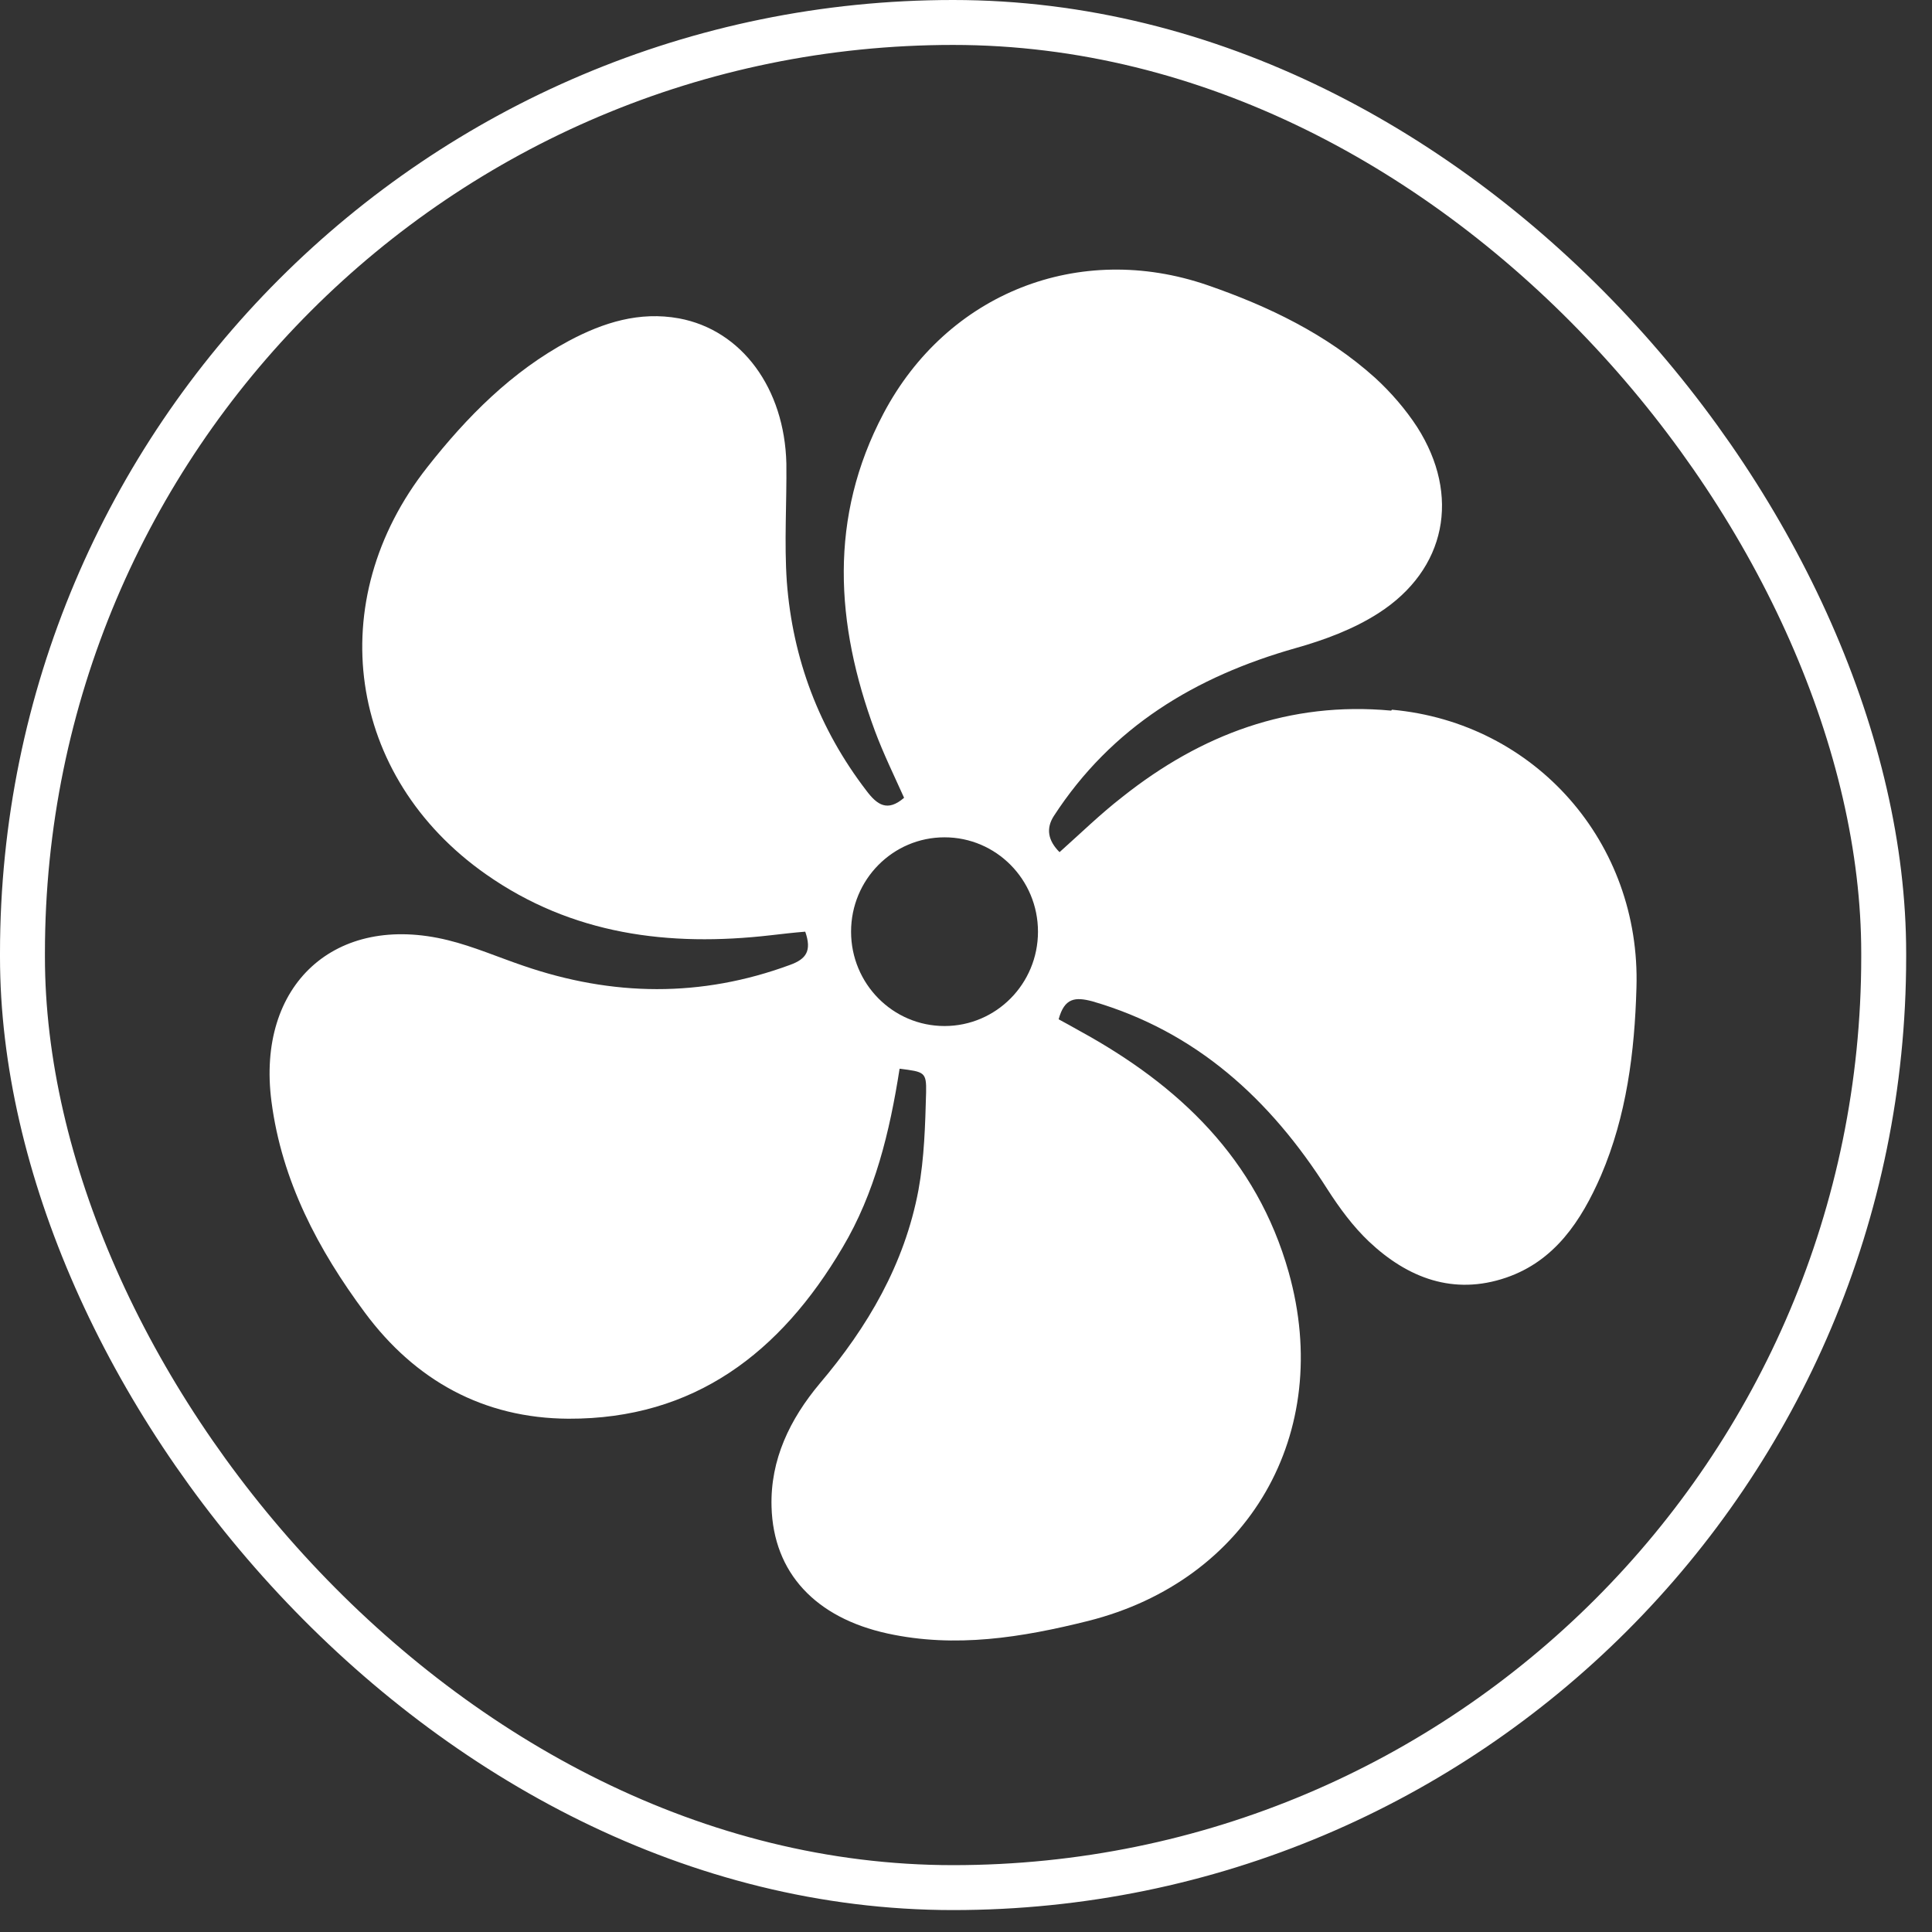
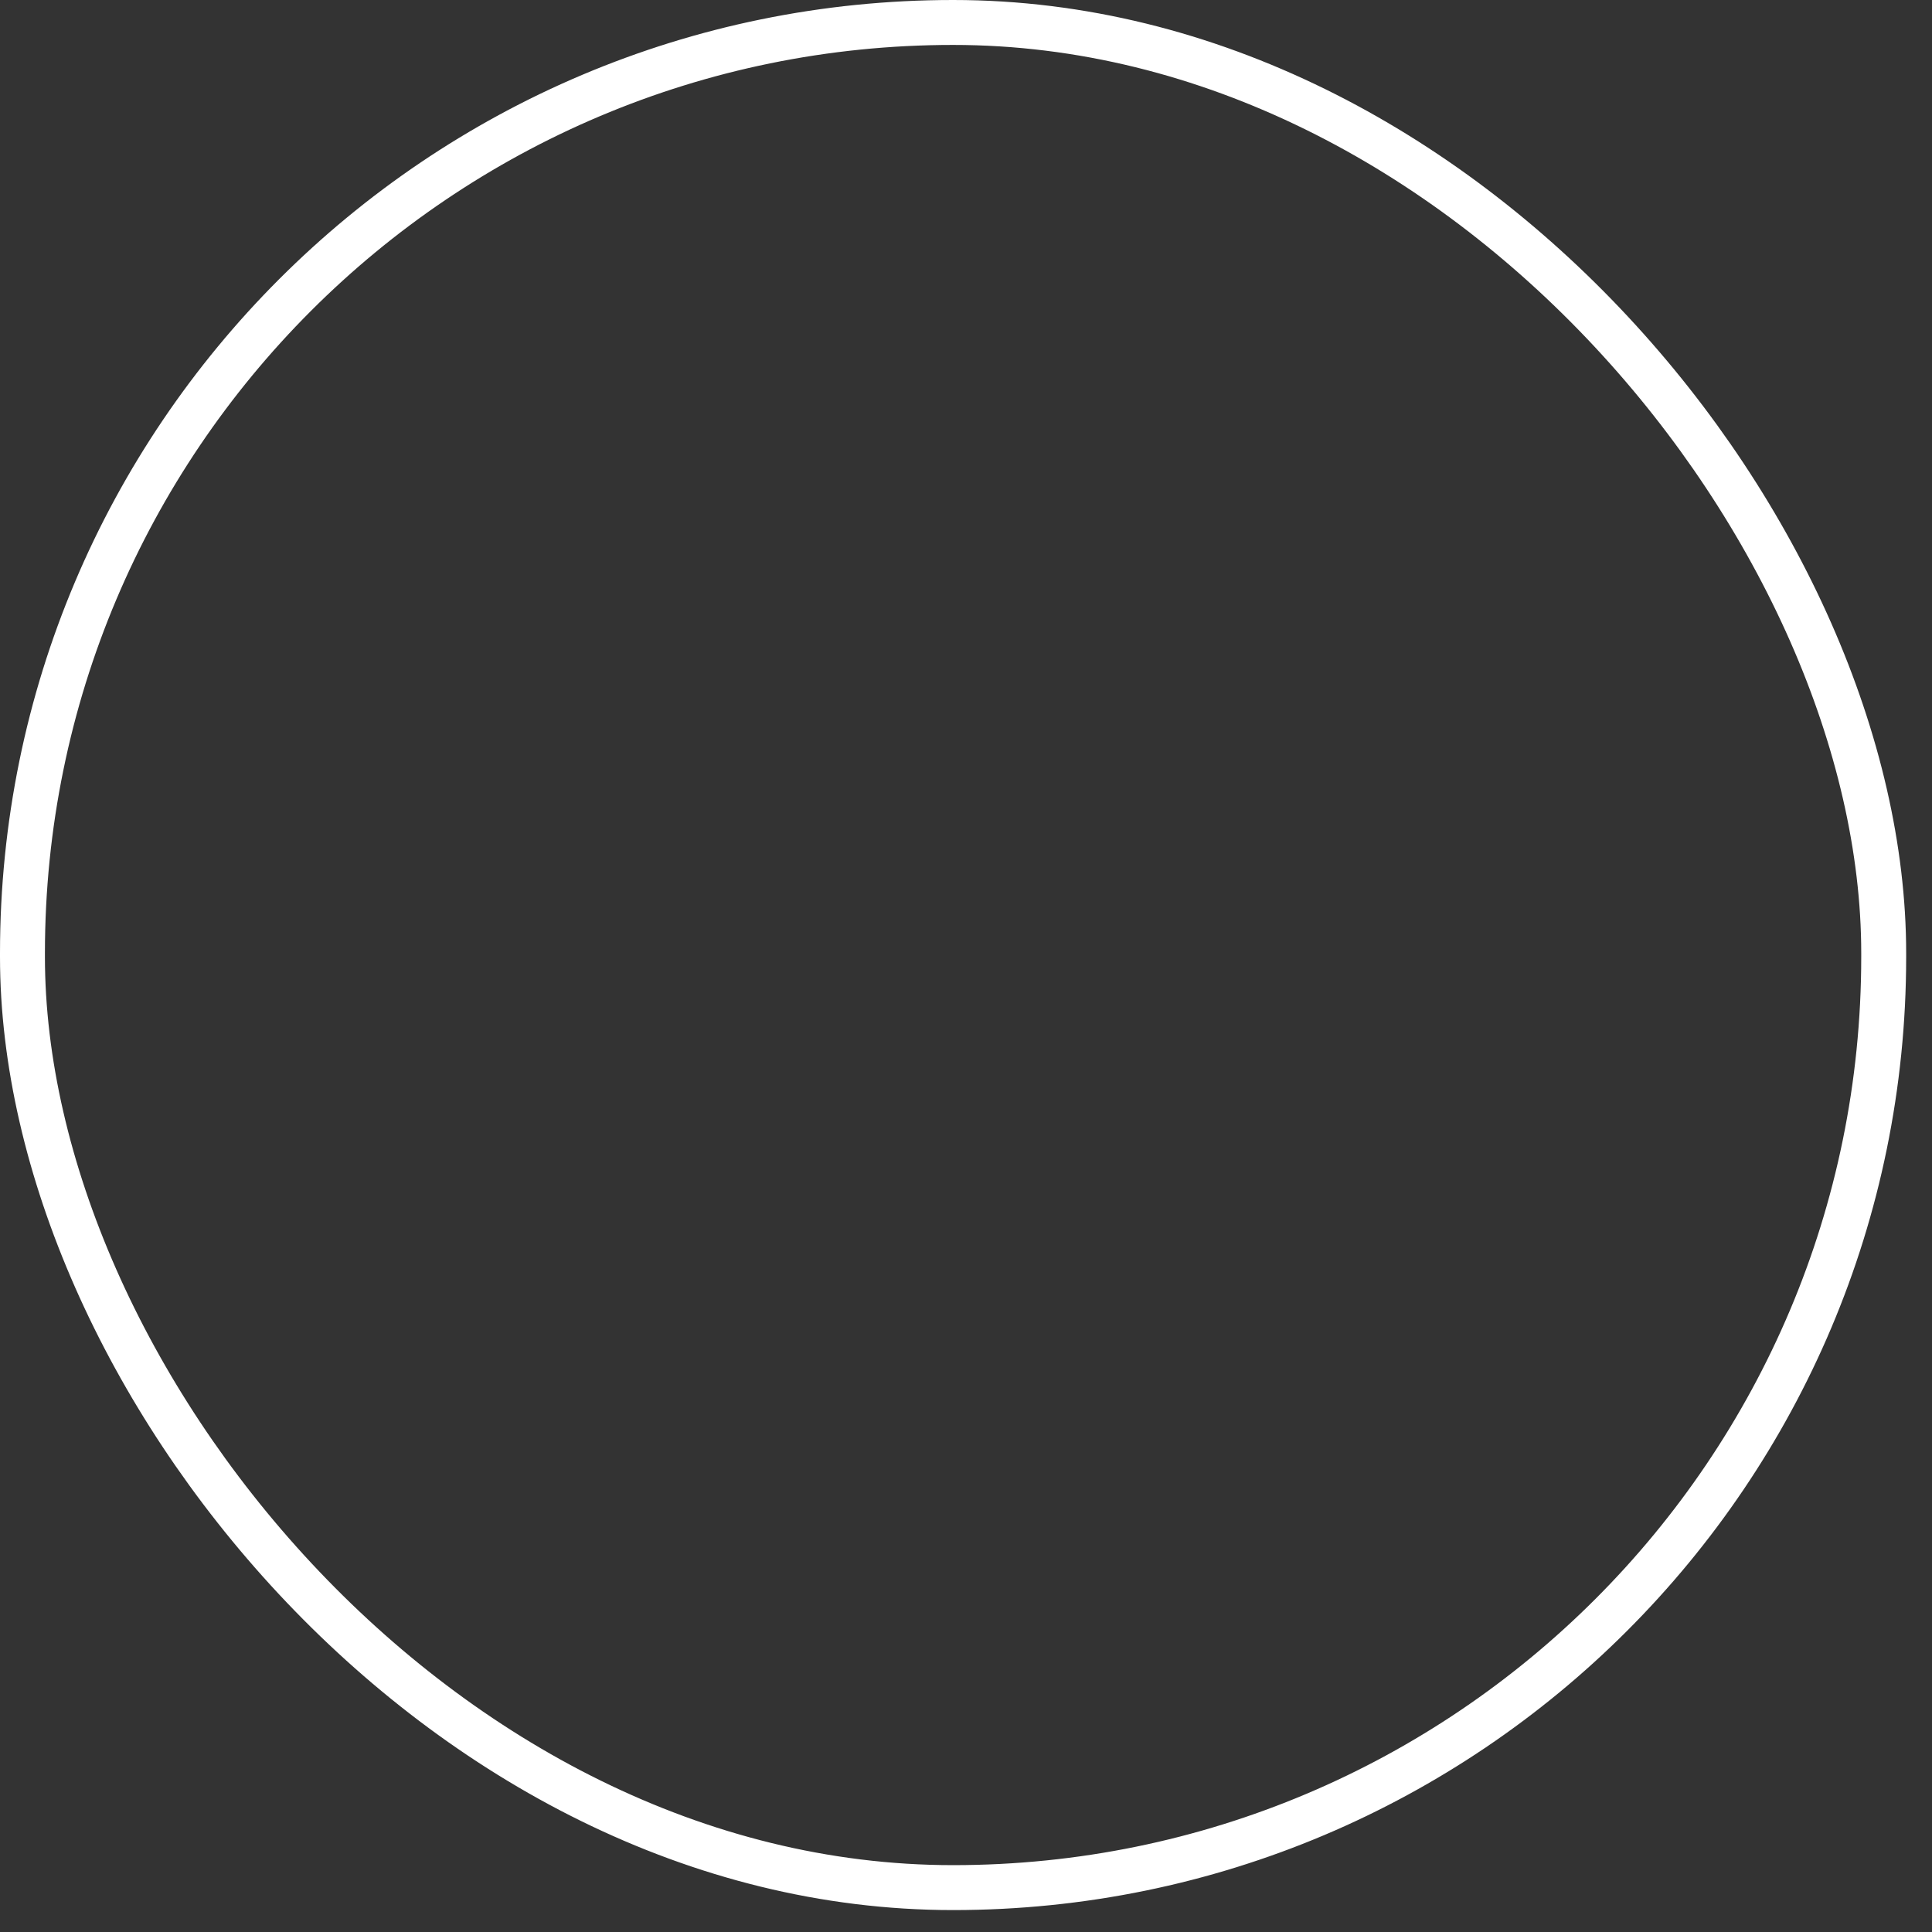
<svg xmlns="http://www.w3.org/2000/svg" width="43" height="43" viewBox="0 0 43 43" fill="none">
  <rect x="0" y="0" width="43" height="43" fill="#333333" stroke="none" />
  <rect x="0.5" y="0.5" width="41.425" height="41.512" rx="20.713" stroke="white" />
-   <path d="M30.962 15.816C28.702 15.606 26.732 16.346 24.982 17.736C24.492 18.116 24.042 18.556 23.582 18.966C23.322 18.706 23.279 18.439 23.452 18.166C24.742 16.176 26.612 15.056 28.832 14.426C29.472 14.246 30.122 14.006 30.682 13.646C32.192 12.676 32.512 11.026 31.542 9.506C31.282 9.106 30.952 8.726 30.602 8.406C29.522 7.436 28.232 6.816 26.872 6.346C24.022 5.366 21.082 6.516 19.662 9.206C18.442 11.516 18.592 13.886 19.472 16.266C19.662 16.776 19.902 17.266 20.122 17.756C19.752 18.076 19.522 17.916 19.282 17.596C18.232 16.226 17.642 14.666 17.512 12.946C17.452 12.076 17.512 11.196 17.502 10.316C17.462 8.646 16.512 7.346 15.112 7.086C14.232 6.926 13.432 7.176 12.662 7.586C11.392 8.266 10.392 9.276 9.512 10.396C7.162 13.376 7.722 17.286 10.812 19.456C12.732 20.806 14.892 21.076 17.152 20.816C17.412 20.786 17.672 20.756 17.922 20.736C18.072 21.166 17.942 21.346 17.582 21.476C15.602 22.206 13.632 22.176 11.652 21.496C11.092 21.306 10.542 21.066 9.972 20.926C7.462 20.306 5.702 21.916 6.042 24.516C6.272 26.286 7.082 27.816 8.122 29.216C9.242 30.726 10.762 31.566 12.652 31.576C15.452 31.586 17.372 30.106 18.752 27.766C19.472 26.556 19.802 25.196 20.022 23.786C20.572 23.856 20.622 23.856 20.612 24.316C20.592 25.046 20.572 25.776 20.442 26.486C20.132 28.136 19.312 29.536 18.242 30.796C17.582 31.586 17.142 32.486 17.172 33.536C17.212 35.006 18.152 36.006 19.752 36.356C21.262 36.686 22.742 36.446 24.222 36.076C27.792 35.176 29.692 31.906 28.682 28.316C27.972 25.796 26.242 24.156 24.032 22.946C23.872 22.856 23.712 22.766 23.562 22.686C23.692 22.206 23.932 22.186 24.312 22.286C26.622 22.956 28.272 24.466 29.542 26.466C29.812 26.886 30.112 27.296 30.472 27.636C31.332 28.446 32.352 28.836 33.522 28.436C34.602 28.066 35.192 27.176 35.632 26.166C36.202 24.836 36.382 23.416 36.422 21.986C36.522 18.756 34.172 16.086 30.982 15.796L30.962 15.816ZM21.022 22.836C19.872 22.836 18.942 21.896 18.942 20.736C18.942 19.576 19.872 18.636 21.022 18.636C22.172 18.636 23.102 19.576 23.102 20.736C23.102 21.896 22.172 22.836 21.022 22.836Z" fill="white" />
</svg>